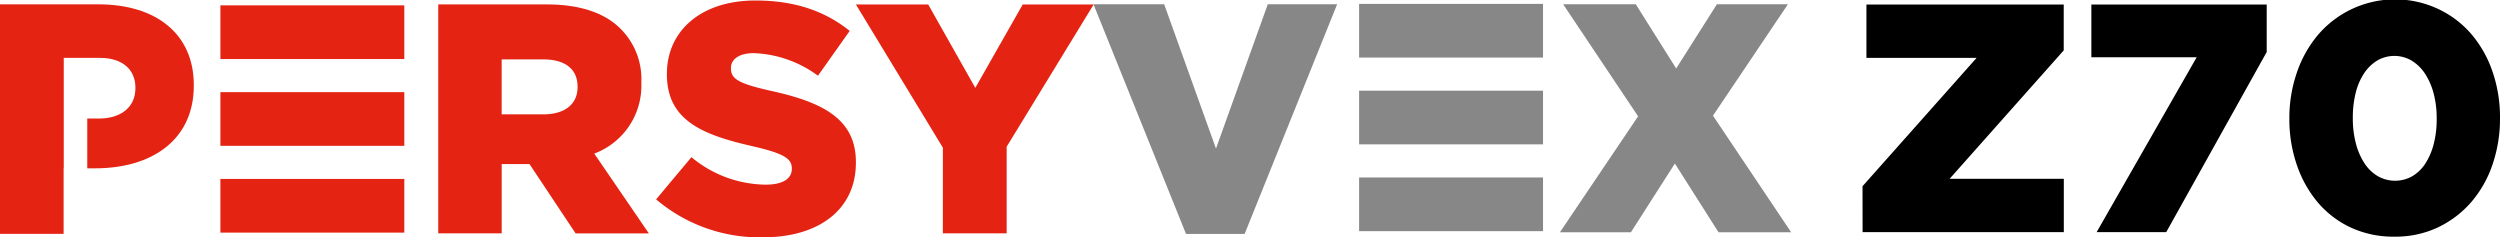
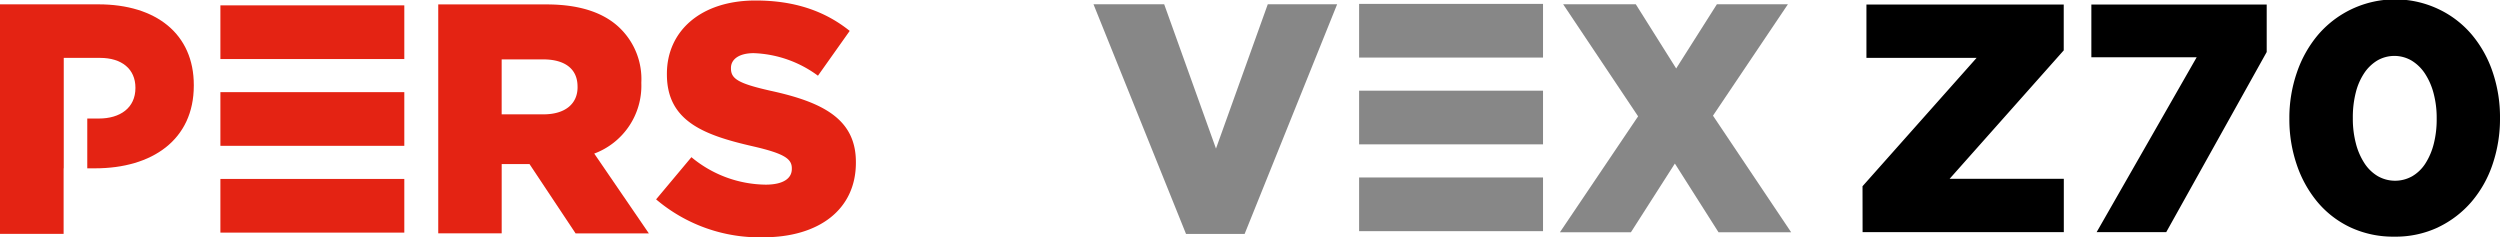
<svg xmlns="http://www.w3.org/2000/svg" width="370" height="35.119" viewBox="0 0 370 35.119">
  <g id="Z70" transform="translate(-255.382 -2371.087)">
    <g id="Grupo_17" data-name="Grupo 17" transform="translate(255.382 2371.087)">
      <rect id="Rectángulo_28" data-name="Rectángulo 28" width="27.219" height="7.944" transform="translate(32.619 26.483)" fill="#e42313" />
      <rect id="Rectángulo_29" data-name="Rectángulo 29" width="27.219" height="7.944" transform="translate(32.619 0.794)" fill="#e42313" />
      <g id="Grupo_9" data-name="Grupo 9" transform="translate(0 0)">
        <path id="Trazado_22" data-name="Trazado 22" d="M159.9,628.918h8.676l13.69-33.984H172l-7.665,21.355-7.665-21.355H146.208Z" transform="translate(15.63 -594.3)" fill="#878787" />
        <path id="Trazado_23" data-name="Trazado 23" d="M174.127,628.678h10.508l6.507-10.172,6.461,10.172h10.75l-11.571-17.258,11.089-16.487H197.36l-6.025,9.5-5.976-9.5h-10.75L185.7,611.517Z" transform="translate(56.739 -594.301)" fill="#878787" />
        <rect id="Rectángulo_32" data-name="Rectángulo 32" width="27.219" height="7.944" transform="translate(32.619 13.638)" fill="#e42313" />
-         <path id="Trazado_24" data-name="Trazado 24" d="M144.858,628.824H154.3V616l12.877-21.053h-10.5l-7.019,12.342-6.97-12.342h-10.7l12.874,21.2Z" transform="translate(-5.315 -594.286)" fill="#e42313" />
        <path id="Trazado_25" data-name="Trazado 25" d="M277.446,628.309a15.059,15.059,0,0,0,4.933-3.776,16.7,16.7,0,0,0,3.128-5.583,20.933,20.933,0,0,0,1.083-6.76v-.1a20.718,20.718,0,0,0-1.083-6.735,16.969,16.969,0,0,0-3.1-5.558,14.593,14.593,0,0,0-4.883-3.751,15.014,15.014,0,0,0-17.876,3.8,17.261,17.261,0,0,0-3.125,5.58,20.5,20.5,0,0,0-1.108,6.76v.1a20.718,20.718,0,0,0,1.083,6.735,17.182,17.182,0,0,0,3.078,5.558,14.3,14.3,0,0,0,4.883,3.753,14.947,14.947,0,0,0,6.5,1.37,14.74,14.74,0,0,0,6.5-1.394m-8.948-7.554a6.036,6.036,0,0,1-1.973-1.9,9.823,9.823,0,0,1-1.276-2.935,14.41,14.41,0,0,1-.455-3.728v-.1a14.825,14.825,0,0,1,.433-3.7,9.15,9.15,0,0,1,1.251-2.888,6.189,6.189,0,0,1,1.948-1.877,5.046,5.046,0,0,1,5.076.025,6.276,6.276,0,0,1,1.973,1.926,9.865,9.865,0,0,1,1.273,2.91,14.134,14.134,0,0,1,.457,3.7v.1a14.561,14.561,0,0,1-.433,3.682,9.86,9.86,0,0,1-1.226,2.885,5.8,5.8,0,0,1-1.948,1.9,5.171,5.171,0,0,1-5.1,0m-41.617,8.275h10.3l14.867-26.653v-7.027H226.11v7.8H241.7Zm-34.642,0h29.781v-7.89H205.134l16.887-19.006v-6.784h-29.2v7.892h16.308l-16.887,19Z" transform="translate(83.411 -594.678)" />
        <path id="Trazado_26" data-name="Trazado 26" d="M109.435,606.975v-.1c0-7.524-5.533-11.939-14.123-11.939H80.752v33.972h9.415v-9.7h.02V602.861h5.385c3.177,0,5.224,1.632,5.224,4.416v.034c0,2.965-2.28,4.525-5.4,4.525H93.668v7.37h1.16c8.443,0,14.607-4.223,14.607-12.231" transform="translate(-80.752 -594.294)" fill="#e42313" />
        <path id="Trazado_27" data-name="Trazado 27" d="M127.605,607.19c0,2.468-1.84,4.018-5.034,4.018h-6.2v-8.132h6.147c3.147,0,5.083,1.355,5.083,4.018Zm9.437-.581v-.1a10.5,10.5,0,0,0-3-7.89c-2.275-2.324-5.855-3.679-11.035-3.679H106.985v33.883h9.39V618.564h4.114l6.824,10.263h10.842l-8.082-11.811a10.714,10.714,0,0,0,6.97-10.407" transform="translate(-42.125 -594.286)" fill="#e42313" />
        <path id="Trazado_28" data-name="Trazado 28" d="M135.9,629.751c8.228,0,13.7-4.114,13.7-11.035v-.1c0-6.34-4.841-8.857-12.632-10.55-4.7-1.066-5.857-1.743-5.857-3.291v-.1c0-1.209,1.113-2.176,3.387-2.176a16.988,16.988,0,0,1,9.487,3.338l4.7-6.631c-3.679-2.952-8.179-4.5-13.94-4.5-8.132,0-13.116,4.549-13.116,10.842v.1c0,6.97,5.566,9,12.778,10.649,4.6,1.063,5.711,1.84,5.711,3.241v.1c0,1.451-1.355,2.322-3.872,2.322a17.447,17.447,0,0,1-10.988-4.065l-5.227,6.243a23.663,23.663,0,0,0,15.876,5.615" transform="translate(-22.928 -594.632)" fill="#e42313" />
      </g>
      <g id="Grupo_20" data-name="Grupo 20" transform="translate(201.148 0.576)">
        <rect id="Rectángulo_30" data-name="Rectángulo 30" width="27.219" height="7.944" transform="translate(0 25.691)" fill="#878787" />
        <rect id="Rectángulo_31" data-name="Rectángulo 31" width="27.219" height="7.944" fill="#878787" />
        <rect id="Rectángulo_33" data-name="Rectángulo 33" width="27.219" height="7.944" transform="translate(0 12.844)" fill="#878787" />
      </g>
    </g>
  </g>
</svg>